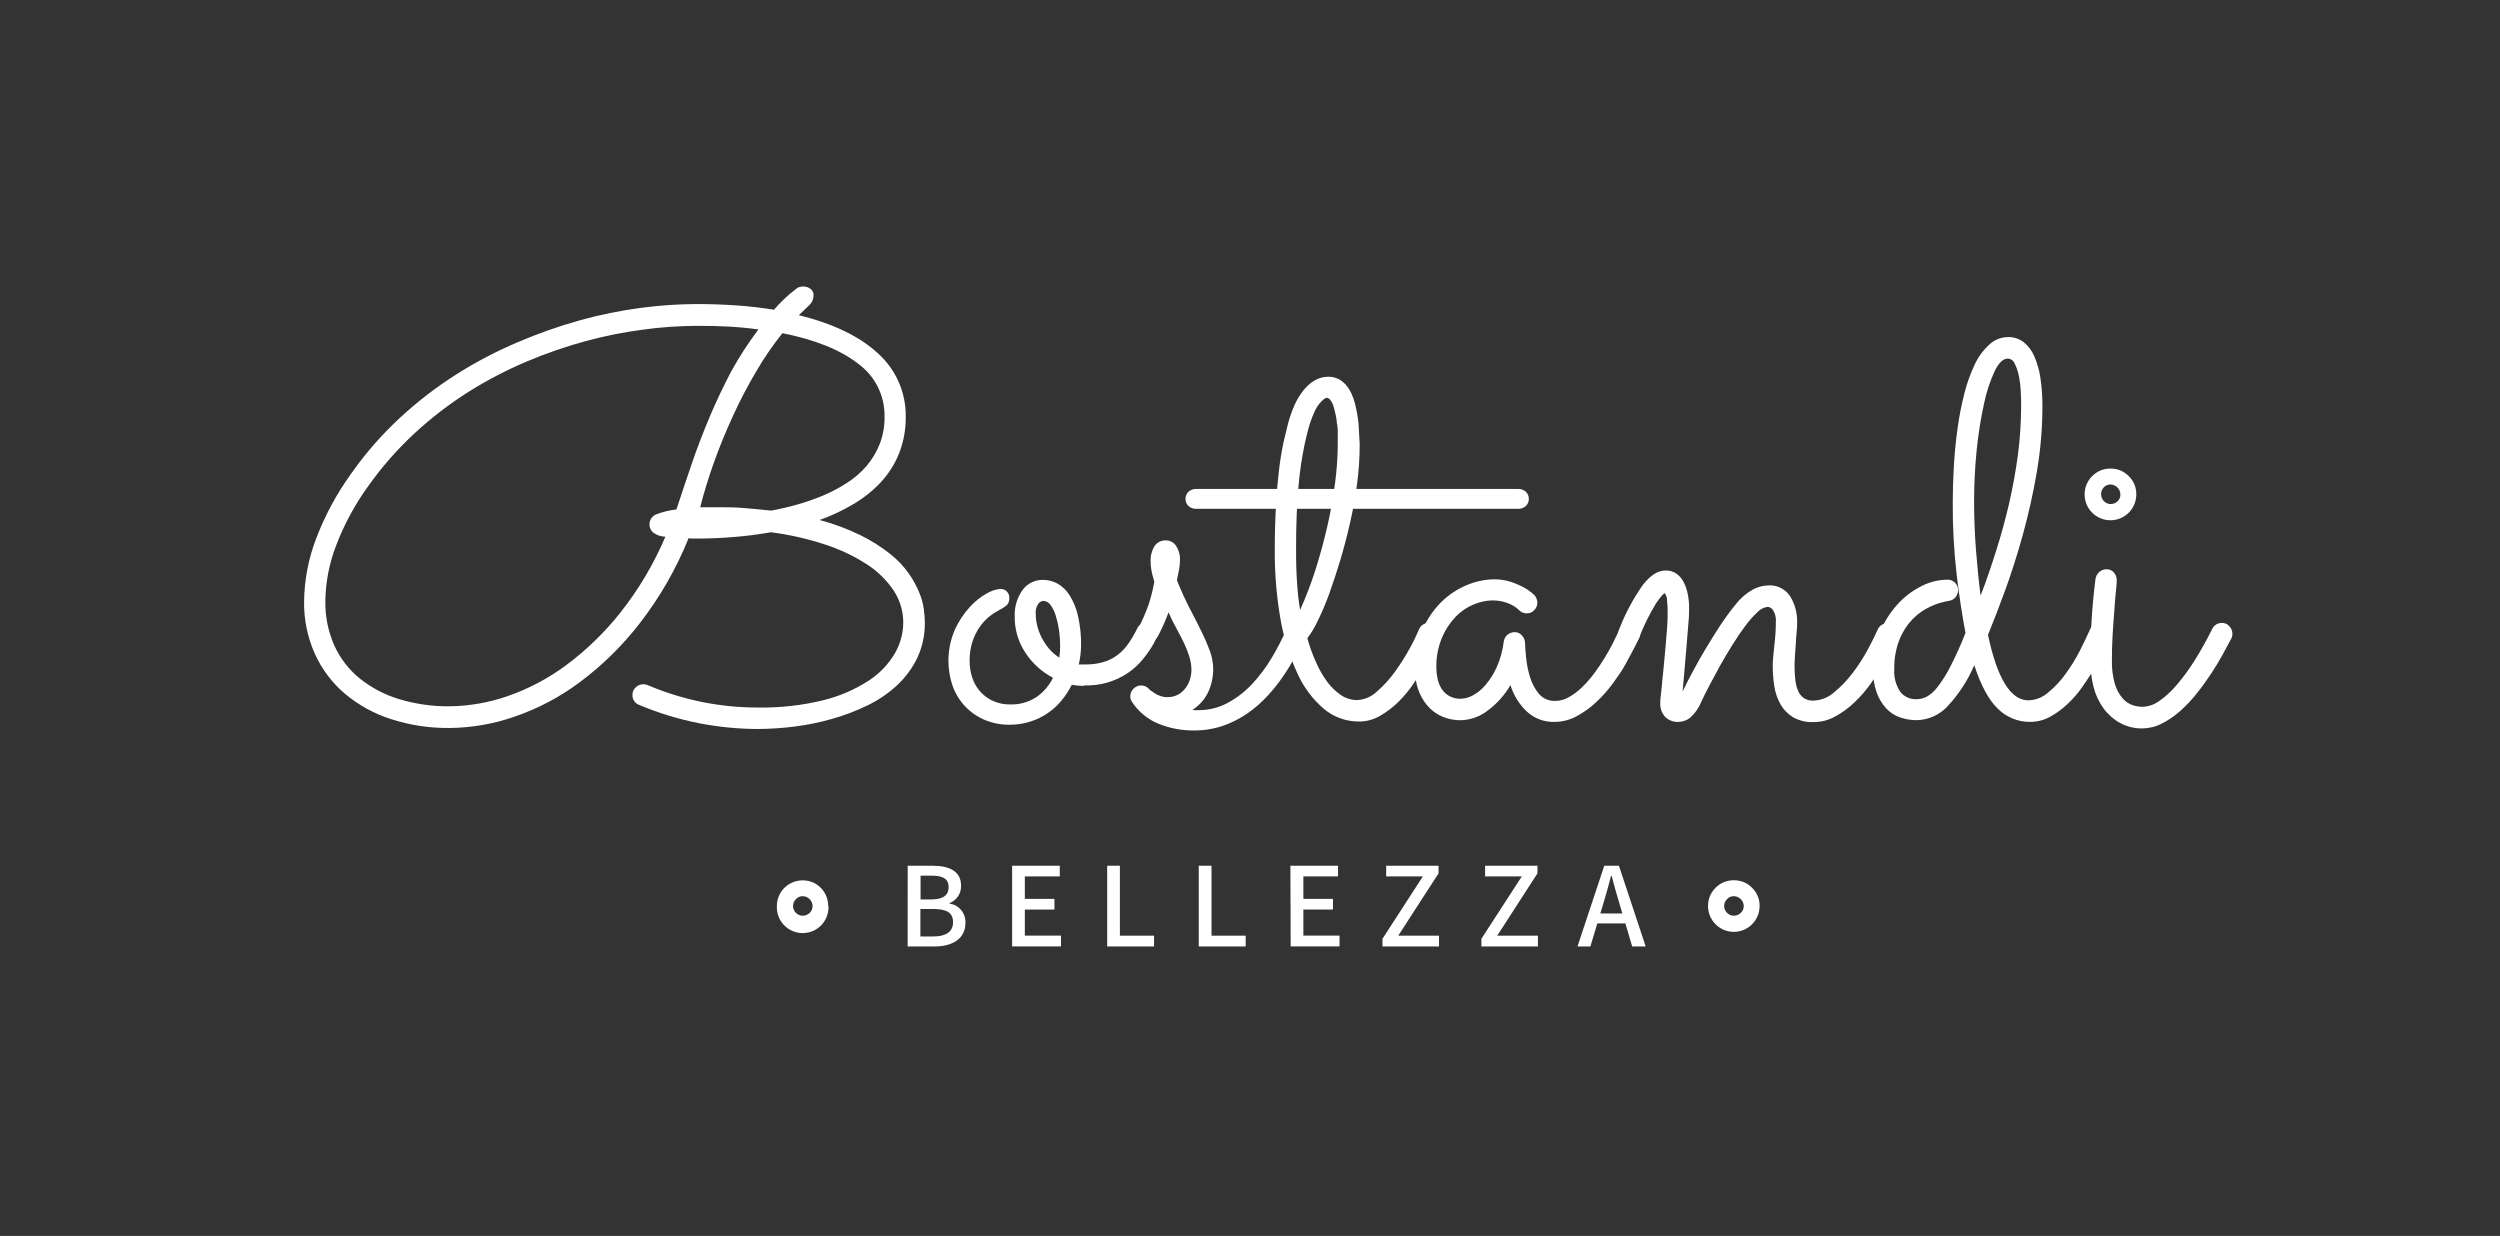
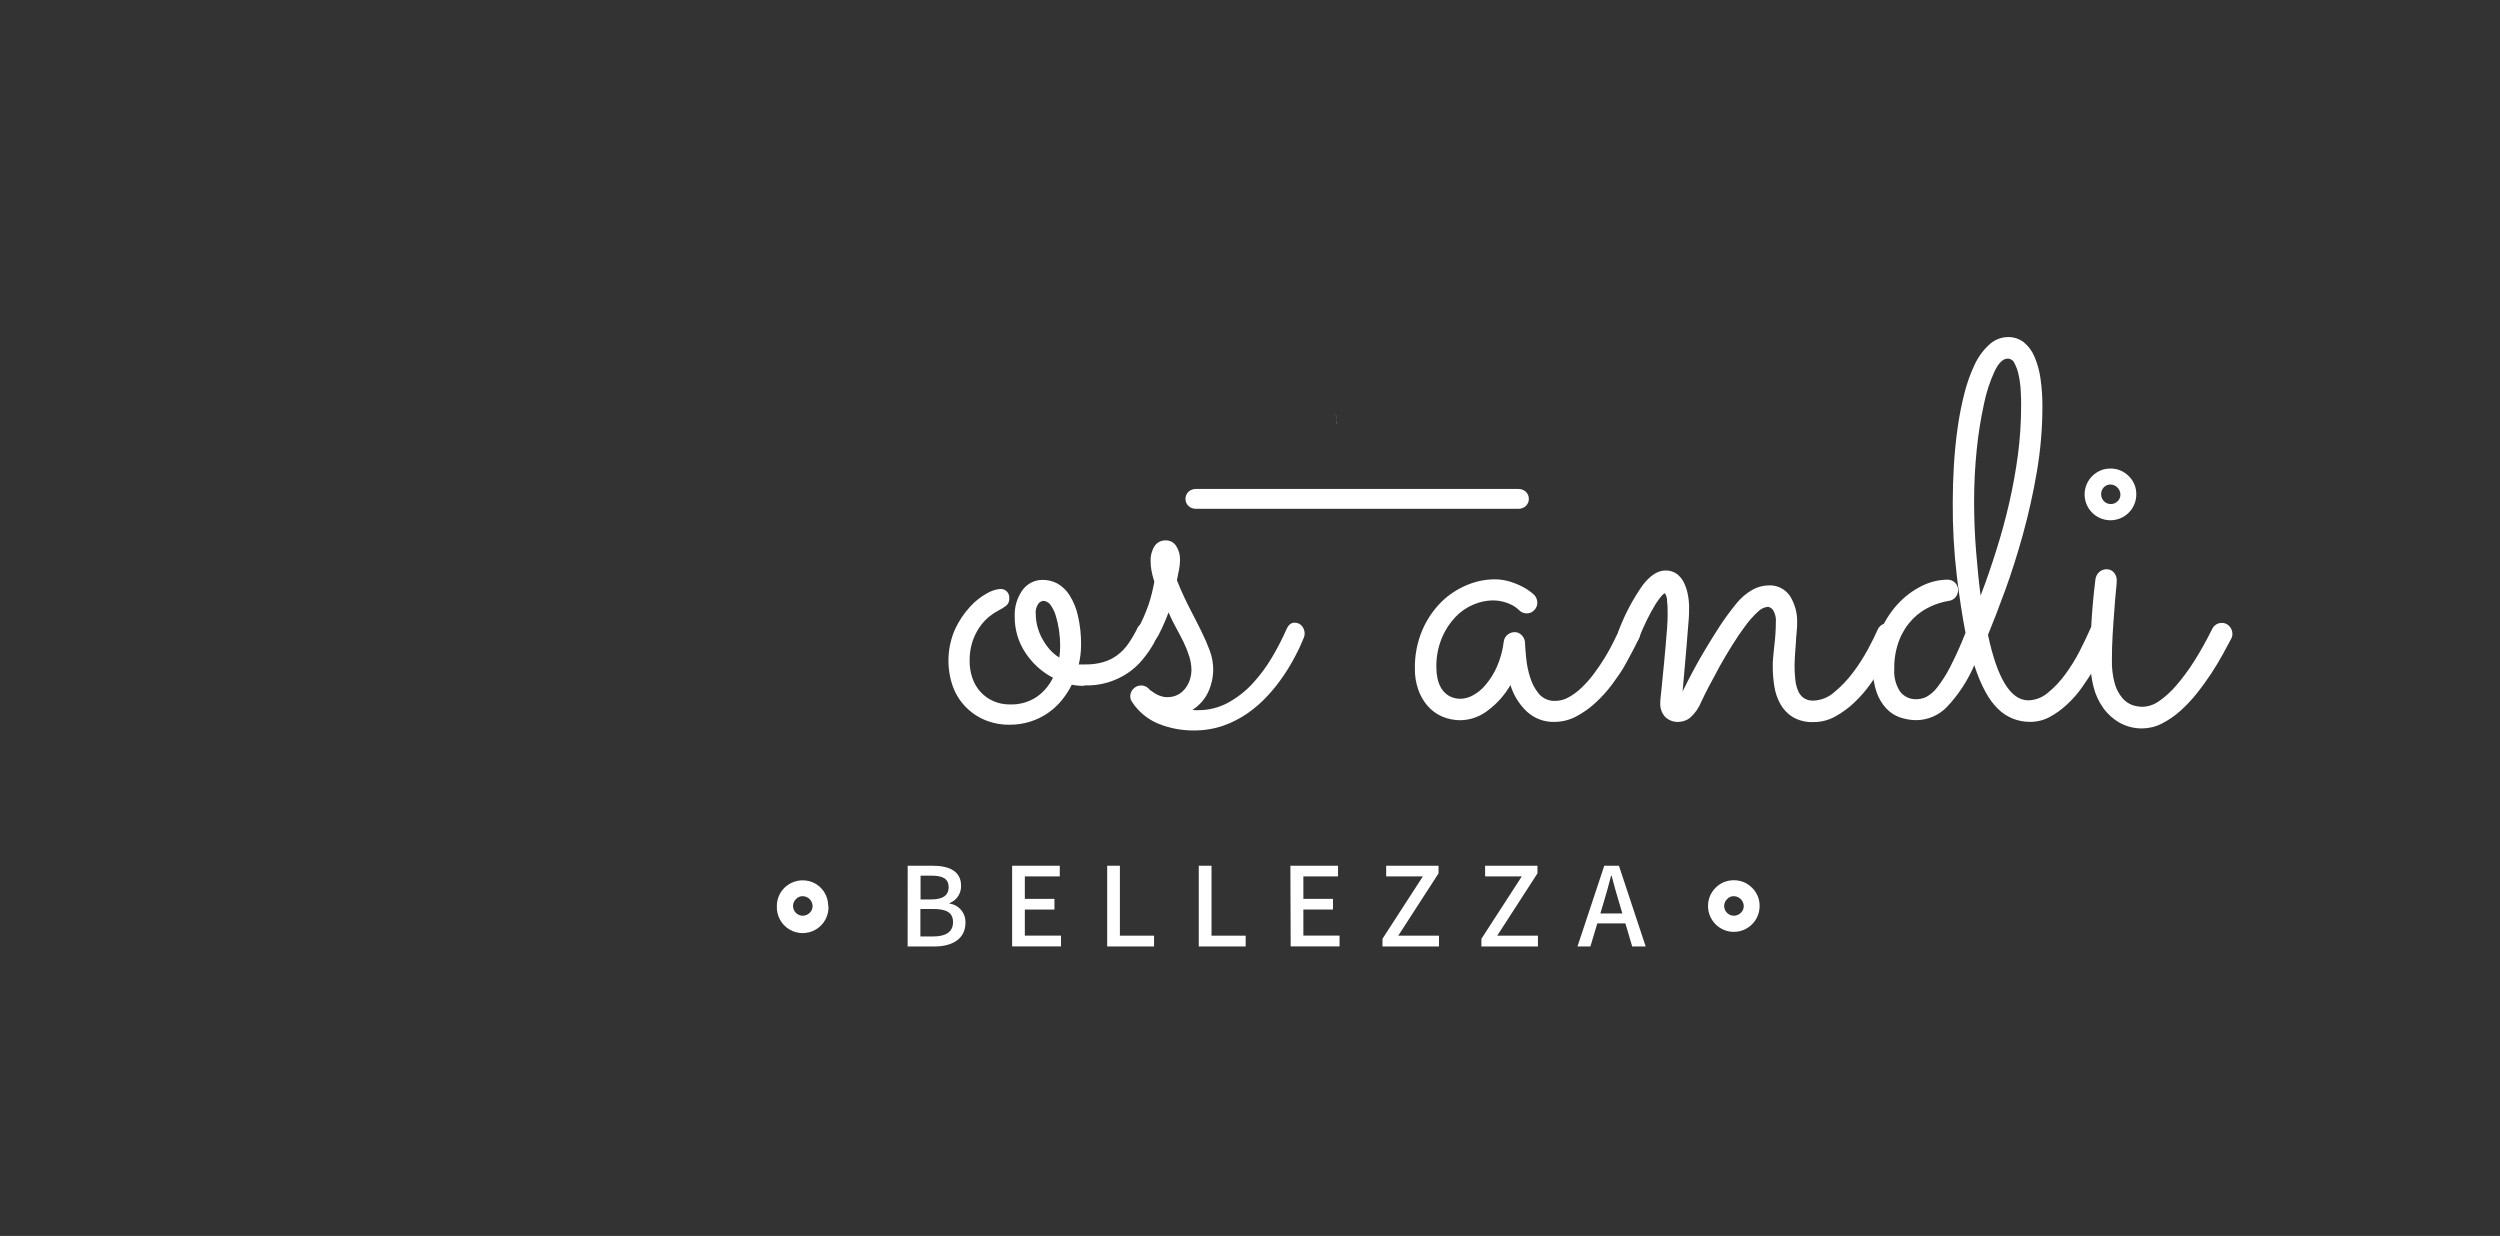
<svg xmlns="http://www.w3.org/2000/svg" width="445" height="220" viewBox="0 0 445 220" fill="none">
  <rect x="0" y="0" width="445" height="220" fill="#333333" stroke="none" />
-   <path fill-rule="evenodd" clip-rule="evenodd" d="M145.89 92.56C148.443 93.234 150.922 94.162 153.29 95.33C155.113 96.239 156.838 97.332 158.44 98.59C159.699 99.58 160.81 100.745 161.74 102.05C162.484 103.105 163.111 104.239 163.61 105.43C164.016 106.389 164.296 107.398 164.44 108.43C164.549 109.209 164.609 109.994 164.62 110.78C164.656 112.958 164.198 115.115 163.28 117.09C162.396 118.933 161.171 120.593 159.67 121.98C158.103 123.434 156.327 124.644 154.4 125.57C152.377 126.55 150.273 127.349 148.11 127.96C145.912 128.59 143.669 129.048 141.4 129.33C139.241 129.605 137.067 129.748 134.89 129.76C131.426 129.749 127.971 129.414 124.57 128.76C120.874 128.04 117.261 126.941 113.79 125.48C113.039 125.224 112.546 124.503 112.58 123.71C112.56 123.178 112.785 122.666 113.19 122.32C113.544 121.985 114.012 121.796 114.5 121.79C114.757 121.794 115.011 121.845 115.25 121.94C118.356 123.257 121.585 124.262 124.89 124.94C128.181 125.609 131.532 125.944 134.89 125.94C138.833 126.007 142.769 125.567 146.6 124.63C149.439 123.924 152.142 122.755 154.6 121.17C156.514 119.94 158.114 118.279 159.27 116.32C160.241 114.659 160.761 112.774 160.78 110.85C160.789 108.822 160.202 106.836 159.09 105.14C157.831 103.266 156.201 101.669 154.3 100.45C151.983 98.95 149.478 97.763 146.85 96.92C143.713 95.888 140.485 95.158 137.21 94.74C134.973 95.141 132.716 95.428 130.45 95.6C128.263 95.773 126.243 95.86 124.39 95.86H123.23C123.009 95.861 122.788 95.841 122.57 95.8C120.391 101.207 117.477 106.289 113.91 110.9C110.839 114.874 107.243 118.413 103.22 121.42C99.675 124.07 95.737 126.148 91.55 127.58C87.856 128.862 83.98 129.538 80.07 129.58C76.517 129.626 72.981 129.093 69.6 128C66.6 127.043 63.815 125.511 61.4 123.49C59.114 121.548 57.287 119.123 56.05 116.39C54.728 113.439 54.072 110.233 54.13 107C54.182 103.24 54.89 99.518 56.22 96C57.783 91.868 59.881 87.958 62.46 84.37C65.008 80.737 67.934 77.385 71.19 74.37C74.302 71.483 77.673 68.889 81.26 66.62C84.724 64.425 88.363 62.519 92.14 60.92C95.756 59.369 99.471 58.059 103.26 57C106.809 56.02 110.421 55.285 114.07 54.8C117.359 54.364 120.672 54.136 123.99 54.12C126.51 54.12 128.91 54.21 131.2 54.37C133.49 54.53 135.68 54.8 137.77 55.13C138.669 54.092 139.645 53.122 140.69 52.23C141.44 51.64 141.85 51.31 141.96 51.23C142.284 51.074 142.64 50.995 143 51C143.453 50.998 143.895 51.142 144.26 51.41C144.629 51.678 144.836 52.115 144.81 52.57C144.825 53.207 144.571 53.821 144.11 54.26L142.19 56.1C148.35 57.62 153.06 59.9 156.32 62.94C159.507 65.815 161.294 69.929 161.22 74.22C161.245 76.469 160.831 78.701 160 80.79C159.222 82.695 158.1 84.441 156.69 85.94C155.25 87.455 153.6 88.755 151.79 89.8C149.916 90.906 147.94 91.831 145.89 92.56ZM135 58.64C133.28 58.4 131.52 58.23 129.7 58.13C127.88 58.03 126 58 124 58C120.842 58.014 117.689 58.234 114.56 58.66C111.098 59.11 107.671 59.792 104.3 60.7C100.7 61.685 97.169 62.908 93.73 64.36C90.141 65.88 86.68 67.686 83.38 69.76C79.973 71.914 76.77 74.374 73.81 77.11C70.729 79.96 67.954 83.124 65.53 86.55C63.176 89.802 61.26 93.349 59.83 97.1C58.607 100.26 57.957 103.612 57.91 107C57.866 109.711 58.408 112.399 59.5 114.88C60.526 117.155 62.066 119.161 64 120.74C66.075 122.407 68.452 123.66 71 124.43C73.916 125.317 76.952 125.752 80 125.72C83.507 125.683 86.986 125.078 90.3 123.93C94.044 122.638 97.569 120.78 100.75 118.42C104.376 115.727 107.634 112.57 110.44 109.03C113.696 104.906 116.386 100.366 118.44 95.53C117.781 95.52 117.136 95.337 116.57 95C115.939 94.638 115.567 93.95 115.609 93.223C115.652 92.497 116.101 91.857 116.77 91.57C117.935 91.116 119.156 90.82 120.4 90.69C121.307 87.93 122.233 85.17 123.18 82.41C124.12 79.65 125.18 76.92 126.31 74.23C127.44 71.54 128.71 68.89 130.09 66.23C131.543 63.586 133.184 61.049 135 58.64ZM137.27 90.89C138.75 90.62 140.27 90.27 141.84 89.83C143.4 89.392 144.933 88.861 146.43 88.24C147.913 87.62 149.338 86.87 150.69 86C151.999 85.175 153.181 84.165 154.2 83C155.193 81.832 155.993 80.511 156.57 79.09C157.189 77.498 157.488 75.799 157.45 74.09C157.492 70.401 155.744 66.92 152.76 64.75C149.633 62.297 145.14 60.48 139.28 59.3C137.528 61.484 135.944 63.798 134.54 66.22C133.04 68.764 131.675 71.384 130.45 74.07C129.203 76.777 128.083 79.517 127.09 82.29C126.097 85.064 125.28 87.73 124.64 90.29C125.32 90.29 125.94 90.29 126.51 90.29H128C129.31 90.29 130.74 90.29 132.29 90.42C133.84 90.55 135.48 90.69 137.26 90.89H137.27Z" fill="white" />
  <path fill-rule="evenodd" clip-rule="evenodd" d="M193 122.08C192.255 122.092 191.511 122.025 190.78 121.88C190.283 122.88 189.673 123.82 188.96 124.68C187.515 126.446 185.586 127.753 183.41 128.44C182.201 128.822 180.938 129.011 179.67 129C178.186 129.016 176.713 128.734 175.34 128.17C172.699 127.077 170.631 124.937 169.63 122.26C168.437 118.918 168.57 115.247 170 112C170.677 110.536 171.578 109.187 172.67 108C173.532 107.047 174.546 106.243 175.67 105.62C176.363 105.202 177.137 104.936 177.94 104.84C178.401 104.783 178.864 104.939 179.197 105.264C179.529 105.589 179.696 106.047 179.65 106.51C179.689 106.995 179.496 107.469 179.13 107.79C178.715 108.117 178.265 108.399 177.79 108.63C177.18 108.948 176.604 109.327 176.07 109.76C175.425 110.297 174.857 110.919 174.38 111.61C173.826 112.417 173.392 113.299 173.09 114.23C172.746 115.323 172.577 116.464 172.59 117.61C172.582 118.664 172.751 119.712 173.09 120.71C173.404 121.629 173.905 122.473 174.56 123.19C175.195 123.881 175.968 124.429 176.83 124.8C177.754 125.202 178.753 125.403 179.76 125.39C181.451 125.453 183.119 124.985 184.53 124.05C185.77 123.178 186.768 122.004 187.43 120.64C185.444 119.603 183.757 118.074 182.53 116.2C181.255 114.289 180.59 112.037 180.62 109.74C180.547 108.064 181.033 106.411 182 105.04C182.847 103.869 184.215 103.189 185.66 103.22C186.561 103.223 187.448 103.45 188.24 103.88C189.112 104.385 189.846 105.096 190.38 105.95C191.082 107.069 191.586 108.3 191.87 109.59C192.271 111.327 192.459 113.107 192.43 114.89C192.42 116.028 192.283 117.162 192.02 118.27C192.223 118.285 192.427 118.285 192.63 118.27H193.28C194.321 118.283 195.359 118.145 196.36 117.86C197.252 117.606 198.091 117.197 198.84 116.65C199.616 116.075 200.292 115.376 200.84 114.58C201.48 113.653 202.045 112.677 202.53 111.66C202.688 111.404 202.918 111.199 203.19 111.07C203.496 110.898 203.839 110.805 204.19 110.8C204.654 110.807 205.097 110.997 205.42 111.33C205.812 111.684 206.028 112.192 206.01 112.72C206.002 113.025 205.93 113.324 205.8 113.6C205.67 113.92 205.53 114.21 205.4 114.48C204.82 115.504 204.151 116.474 203.4 117.38C202.636 118.318 201.736 119.137 200.73 119.81C198.444 121.342 195.73 122.109 192.98 122L193 122.08ZM184.37 109.36C184.374 110.034 184.458 110.705 184.62 111.36C184.797 112.088 185.059 112.793 185.4 113.46C185.768 114.172 186.21 114.842 186.72 115.46C187.244 116.085 187.866 116.622 188.56 117.05C188.658 116.364 188.708 115.673 188.71 114.98C188.707 114.05 188.64 113.121 188.51 112.2C188.385 111.319 188.191 110.45 187.93 109.6C187.727 108.912 187.409 108.262 186.99 107.68C186.698 107.238 186.209 106.966 185.68 106.95C185.368 107.007 185.083 107.165 184.87 107.4C184.458 107.965 184.275 108.666 184.36 109.36H184.37Z" fill="white" />
  <path fill-rule="evenodd" clip-rule="evenodd" d="M208 109C207.8 109.54 207.56 110.15 207.27 110.82C206.98 111.49 206.66 112.2 206.27 112.94C206.024 113.427 205.707 113.875 205.33 114.27C205.006 114.596 204.559 114.771 204.1 114.75C203.589 114.777 203.09 114.585 202.73 114.22C202.307 113.78 202.137 113.154 202.28 112.56C202.348 112.36 202.431 112.166 202.53 111.98C203.29 110.559 203.939 109.081 204.47 107.56C204.894 106.251 205.228 104.915 205.47 103.56C205.23 102.78 205.07 102.13 204.96 101.56C204.859 101.009 204.808 100.45 204.81 99.89C204.768 98.939 205.016 97.998 205.52 97.19C205.965 96.529 206.724 96.149 207.52 96.19C208.267 96.176 208.966 96.556 209.36 97.19C209.834 97.924 210.071 98.787 210.04 99.66C210.04 100.203 209.989 100.746 209.89 101.28C209.79 101.82 209.65 102.49 209.49 103.28C210.26 105.2 211.04 106.89 211.81 108.37C212.58 109.85 213.28 111.21 213.88 112.44C214.438 113.566 214.935 114.721 215.37 115.9C215.746 116.932 215.942 118.021 215.95 119.12C215.949 120.499 215.656 121.862 215.09 123.12C214.481 124.449 213.497 125.571 212.26 126.35C212.427 126.39 212.598 126.41 212.77 126.41H213.28C215.127 126.427 216.947 125.972 218.57 125.09C220.203 124.203 221.679 123.055 222.94 121.69C224.255 120.267 225.415 118.709 226.4 117.04C227.367 115.414 228.235 113.731 229 112C229.34 111.23 229.81 110.84 230.41 110.84C230.927 110.813 231.426 111.036 231.75 111.44C232.056 111.812 232.225 112.278 232.23 112.76C232.232 113.018 232.181 113.273 232.08 113.51C231.71 114.42 231.23 115.51 230.64 116.62C230.008 117.856 229.3 119.051 228.52 120.2C227.664 121.474 226.711 122.681 225.67 123.81C224.586 124.993 223.376 126.053 222.06 126.97C220.712 127.9 219.245 128.647 217.7 129.19C216.025 129.756 214.268 130.036 212.5 130.02C210.346 130.038 208.209 129.633 206.21 128.83C204.274 128.04 202.627 126.675 201.49 124.92C201.288 124.626 201.183 124.277 201.19 123.92C201.19 123.412 201.4 122.928 201.77 122.58C202.124 122.215 202.611 122.008 203.12 122.008C203.629 122.008 204.116 122.215 204.47 122.58C204.564 122.712 204.683 122.824 204.82 122.91C205.02 123.06 205.27 123.23 205.56 123.41C205.87 123.614 206.207 123.776 206.56 123.89C206.938 124.026 207.338 124.094 207.74 124.09C208.456 124.116 209.166 123.943 209.79 123.59C210.317 123.276 210.77 122.854 211.12 122.35C211.45 121.874 211.7 121.347 211.86 120.79C211.995 120.321 212.069 119.837 212.08 119.35C212.079 118.491 211.944 117.637 211.68 116.82C211.411 115.956 211.077 115.113 210.68 114.3C210.26 113.46 209.81 112.59 209.32 111.7C208.834 110.823 208.393 109.922 208 109Z" fill="white" />
  <path fill-rule="evenodd" clip-rule="evenodd" d="M291.78 113.55C291.64 113.82 291.36 114.39 290.94 115.24C290.52 116.09 289.94 117.09 289.33 118.24C288.72 119.39 287.9 120.51 287.03 121.72C286.159 122.903 285.178 124.002 284.1 125C283.055 125.983 281.885 126.824 280.62 127.5C279.41 128.155 278.056 128.498 276.68 128.5C274.859 128.55 273.092 127.882 271.76 126.64C270.402 125.351 269.403 123.732 268.86 121.94C267.827 123.73 266.435 125.286 264.77 126.51C263.406 127.564 261.743 128.156 260.02 128.2C258.858 128.215 257.706 127.983 256.64 127.52C255.652 127.078 254.774 126.423 254.07 125.6C253.345 124.746 252.788 123.762 252.43 122.7C252.031 121.528 251.835 120.297 251.85 119.06C251.8 116.678 252.257 114.312 253.19 112.12C253.995 110.252 255.149 108.555 256.59 107.12C257.905 105.834 259.457 104.815 261.16 104.12C262.687 103.48 264.324 103.14 265.98 103.12C266.956 103.114 267.928 103.259 268.86 103.55C269.633 103.797 270.383 104.111 271.1 104.49C271.61 104.75 272.093 105.062 272.54 105.42L273.1 105.9C273.442 106.272 273.637 106.755 273.65 107.26C273.655 107.763 273.457 108.246 273.1 108.6C272.764 108.974 272.283 109.185 271.78 109.18C271.27 109.191 270.779 108.992 270.42 108.63C270.006 108.224 269.53 107.886 269.01 107.63C267.974 107.122 266.834 106.862 265.68 106.87C264.535 106.893 263.405 107.134 262.35 107.58C261.131 108.075 260.031 108.821 259.12 109.77C258.08 110.855 257.249 112.123 256.67 113.51C255.97 115.194 255.629 117.006 255.67 118.83C255.671 119.482 255.742 120.133 255.88 120.77C256.004 121.407 256.241 122.016 256.58 122.57C256.922 123.109 257.389 123.558 257.94 123.88C258.589 124.234 259.321 124.407 260.06 124.38C260.797 124.345 261.516 124.14 262.16 123.78C263.032 123.311 263.803 122.676 264.43 121.91C265.244 120.95 265.917 119.879 266.43 118.73C267.065 117.286 267.483 115.756 267.67 114.19C267.728 113.725 267.961 113.3 268.32 113C268.688 112.686 269.156 112.515 269.64 112.52C270.111 112.522 270.559 112.726 270.87 113.08C271.212 113.414 271.419 113.863 271.45 114.34C271.45 114.98 271.55 115.88 271.65 117.04C271.757 118.214 271.988 119.374 272.34 120.5C272.66 121.596 273.197 122.616 273.92 123.5C274.651 124.348 275.732 124.813 276.85 124.76C277.694 124.751 278.521 124.524 279.25 124.1C280.097 123.625 280.877 123.04 281.57 122.36C282.361 121.599 283.087 120.773 283.74 119.89C284.43 118.96 285.06 118.03 285.64 117.09C286.22 116.15 286.71 115.24 287.15 114.36C287.59 113.48 287.96 112.73 288.26 112.09C288.562 111.382 289.26 110.925 290.03 110.93C290.563 110.913 291.073 111.146 291.41 111.56C291.751 111.924 291.943 112.402 291.95 112.9C291.93 113.125 291.873 113.344 291.78 113.55Z" fill="white" />
  <path fill-rule="evenodd" clip-rule="evenodd" d="M299.5 123.09C300.03 121.98 300.66 120.76 301.37 119.43C302.08 118.1 302.83 116.76 303.64 115.43C304.45 114.1 305.29 112.71 306.18 111.36C307.07 110.01 308.01 108.74 308.99 107.53C309.795 106.493 310.798 105.627 311.94 104.98C312.795 104.494 313.757 104.227 314.74 104.2C316.285 104.095 317.768 104.824 318.63 106.11C319.51 107.534 319.949 109.187 319.89 110.86C319.89 111.3 319.89 111.86 319.81 112.45C319.73 113.04 319.71 113.73 319.66 114.45C319.61 115.17 319.56 115.87 319.51 116.6C319.46 117.33 319.43 118 319.43 118.6C319.431 119.375 319.475 120.15 319.56 120.92C319.618 121.607 319.78 122.282 320.04 122.92C320.245 123.441 320.591 123.895 321.04 124.23C321.544 124.569 322.143 124.737 322.75 124.71C324.133 124.67 325.458 124.142 326.49 123.22C327.746 122.18 328.874 120.995 329.85 119.69C330.844 118.369 331.736 116.975 332.52 115.52C333.28 114.11 333.84 112.96 334.22 112.09C334.369 111.738 334.619 111.438 334.94 111.23C335.239 111.04 335.585 110.936 335.94 110.93C336.476 110.913 336.989 111.146 337.33 111.56C337.661 111.929 337.85 112.404 337.86 112.9C337.858 113.141 337.807 113.379 337.71 113.6C337.57 113.87 337.3 114.43 336.9 115.27C336.5 116.11 335.96 117.08 335.31 118.17C334.66 119.26 333.89 120.43 333.01 121.65C332.154 122.861 331.183 123.987 330.11 125.01C329.083 125.997 327.929 126.845 326.68 127.53C325.501 128.189 324.171 128.534 322.82 128.53C321.532 128.589 320.253 128.284 319.13 127.65C318.205 127.078 317.441 126.279 316.91 125.33C316.361 124.344 315.995 123.266 315.83 122.15C315.642 120.99 315.548 119.816 315.55 118.64C315.55 118.14 315.55 117.56 315.63 116.92C315.71 116.28 315.74 115.61 315.83 114.92C315.92 114.23 315.98 113.5 316.03 112.79C316.08 112.08 316.1 111.42 316.1 110.79C316.178 110.022 316.003 109.249 315.6 108.59C315.388 108.281 315.059 108.072 314.69 108.01C313.986 108.093 313.334 108.422 312.85 108.94C312.05 109.686 311.324 110.506 310.68 111.39C309.92 112.39 309.14 113.54 308.36 114.8C307.58 116.06 306.82 117.31 306.13 118.56C305.44 119.81 304.81 120.99 304.22 122.12C303.63 123.25 303.16 124.18 302.83 124.92C302.394 126.012 301.709 126.988 300.83 127.77C300.238 128.232 299.511 128.488 298.76 128.5C297.889 128.542 297.039 128.224 296.41 127.62C295.788 126.942 295.47 126.039 295.53 125.12C295.53 124.89 295.53 124.42 295.63 123.73C295.73 123.04 295.78 122.22 295.88 121.26C295.98 120.3 296.08 119.26 296.19 118.16C296.3 117.06 296.39 115.94 296.49 114.85C296.59 113.76 296.67 112.74 296.74 111.8C296.81 110.86 296.84 110.06 296.84 109.42C296.84 108.58 296.84 107.78 296.74 107C296.76 106.499 296.62 106.005 296.34 105.59C296.03 105.69 295.5 106.32 294.72 107.48C293.542 109.431 292.538 111.482 291.72 113.61C291.556 113.965 291.292 114.264 290.96 114.47C290.641 114.665 290.274 114.769 289.9 114.77C289.379 114.796 288.874 114.582 288.53 114.19C288.206 113.823 288.028 113.35 288.03 112.86C288.034 112.6 288.085 112.342 288.18 112.1C289.262 109.267 290.693 106.579 292.44 104.1C293.773 102.4 295.107 101.55 296.44 101.55C297.152 101.521 297.854 101.725 298.44 102.13C298.984 102.533 299.423 103.061 299.72 103.67C300.052 104.341 300.291 105.054 300.43 105.79C300.583 106.571 300.66 107.364 300.66 108.16C300.66 108.77 300.66 109.71 300.53 110.99C300.4 112.27 300.34 113.64 300.2 115.1C300.06 116.56 299.94 118.02 299.82 119.47C299.7 120.92 299.6 122.12 299.5 123.09Z" fill="white" />
  <path fill-rule="evenodd" clip-rule="evenodd" d="M353.86 113C355.507 120.767 357.897 124.653 361.03 124.66C362.311 124.632 363.541 124.158 364.51 123.32C365.684 122.368 366.726 121.265 367.61 120.04C368.569 118.741 369.422 117.366 370.16 115.93C370.9 114.48 371.51 113.22 371.98 112.14C372.23 111.388 372.949 110.894 373.74 110.93C374.262 110.922 374.762 111.141 375.11 111.53C375.456 111.883 375.652 112.356 375.66 112.85C375.666 113.092 375.614 113.332 375.51 113.55C375.28 114.12 374.93 114.89 374.51 115.85C374.09 116.81 373.51 117.85 372.84 118.93C372.17 120.01 371.45 121.14 370.65 122.28C369.87 123.4 368.971 124.432 367.97 125.36C367.038 126.24 365.996 126.997 364.87 127.61C363.809 128.189 362.619 128.491 361.41 128.49C359.239 128.529 357.146 127.685 355.61 126.15C353.99 124.583 352.593 122 351.42 118.4C350.248 121.164 348.589 123.694 346.52 125.87C345.111 127.317 343.189 128.15 341.17 128.19C340.173 128.193 339.183 128.031 338.24 127.71C337.298 127.393 336.449 126.846 335.77 126.12C335.01 125.296 334.425 124.326 334.05 123.27C333.579 121.897 333.359 120.451 333.4 119C333.375 116.804 333.786 114.626 334.61 112.59C335.351 110.752 336.41 109.059 337.74 107.59C338.947 106.252 340.391 105.15 342 104.34C343.444 103.593 345.044 103.196 346.67 103.18C347.161 103.171 347.634 103.362 347.98 103.71C348.349 104.052 348.553 104.537 348.54 105.04C348.539 105.499 348.38 105.944 348.09 106.3C347.784 106.67 347.347 106.907 346.87 106.96C345.752 107.139 344.664 107.476 343.64 107.96C342.462 108.49 341.393 109.236 340.49 110.16C339.469 111.21 338.664 112.45 338.12 113.81C337.454 115.499 337.134 117.305 337.18 119.12C337.088 120.503 337.438 121.879 338.18 123.05C338.878 123.997 340.006 124.527 341.18 124.46C341.777 124.446 342.364 124.303 342.9 124.04C343.66 123.618 344.322 123.038 344.84 122.34C345.707 121.22 346.467 120.022 347.11 118.76C348.132 116.772 349.05 114.733 349.86 112.65C349.287 109.69 348.767 106.277 348.3 102.41C347.798 98.095 347.561 93.754 347.59 89.41C347.59 87.33 347.657 85.154 347.79 82.88C347.93 80.61 348.14 78.38 348.45 76.22C348.735 74.135 349.139 72.069 349.66 70.03C350.099 68.256 350.716 66.531 351.5 64.88C352.113 63.558 352.979 62.369 354.05 61.38C354.947 60.512 356.142 60.019 357.39 60C358.41 59.968 359.41 60.29 360.22 60.91C361.046 61.584 361.695 62.449 362.11 63.43C362.645 64.672 363.012 65.981 363.2 67.32C363.442 68.976 363.559 70.647 363.55 72.32C363.55 76.248 363.215 80.169 362.55 84.04C361.905 87.813 361.07 91.551 360.05 95.24C359.057 98.807 358.007 102.103 356.9 105.13C355.793 108.157 354.78 110.78 353.86 113ZM359.76 72.31C359.76 71.47 359.76 70.56 359.69 69.59C359.646 68.666 359.529 67.746 359.34 66.84C359.193 66.093 358.944 65.369 358.6 64.69C358.402 64.189 357.928 63.852 357.39 63.83C356.55 63.83 355.77 64.57 355.05 66.06C354.195 67.921 353.557 69.874 353.15 71.88C352.566 74.56 352.136 77.271 351.86 80C351.548 83.06 351.391 86.134 351.39 89.21C351.39 92.21 351.5 95.14 351.74 98.1C351.98 101.06 352.24 103.7 352.55 106.02C353.55 103.43 354.45 100.77 355.32 98.02C356.19 95.27 356.96 92.48 357.62 89.62C358.28 86.76 358.8 83.87 359.19 80.96C359.568 78.076 359.759 75.169 359.76 72.26V72.31Z" fill="white" />
  <path fill-rule="evenodd" clip-rule="evenodd" d="M380.26 88C380.262 90.083 378.865 91.908 376.853 92.448C374.841 92.988 372.717 92.109 371.676 90.305C370.635 88.501 370.936 86.222 372.41 84.75C372.831 84.325 373.33 83.986 373.88 83.75C374.444 83.516 375.049 83.397 375.66 83.4C376.277 83.396 376.889 83.515 377.46 83.75C378.005 83.988 378.501 84.328 378.92 84.75C379.348 85.164 379.689 85.661 379.92 86.21C380.155 86.777 380.271 87.386 380.26 88ZM372.08 117.58C372.083 112.739 372.387 107.903 372.99 103.1C373.057 102.628 373.278 102.192 373.62 101.86C373.991 101.501 374.494 101.309 375.01 101.33C375.497 101.32 375.961 101.534 376.27 101.91C376.597 102.276 376.779 102.749 376.78 103.24C376.78 103.45 376.78 104.05 376.65 105.06C376.52 106.07 376.46 107.28 376.35 108.67C376.24 110.06 376.13 111.55 376.04 113.12C375.95 114.69 375.92 116.12 375.92 117.43C375.875 118.889 376.053 120.346 376.45 121.75C376.717 122.684 377.181 123.55 377.81 124.29C378.285 124.842 378.895 125.263 379.58 125.51C380.157 125.703 380.761 125.804 381.37 125.81C382.424 125.774 383.444 125.426 384.3 124.81C385.453 124.006 386.495 123.055 387.4 121.98C388.577 120.609 389.65 119.151 390.61 117.62C391.683 115.92 392.74 114.027 393.78 111.94C394.093 111.277 394.767 110.861 395.5 110.88C396.014 110.868 396.506 111.089 396.84 111.48C397.172 111.84 397.361 112.31 397.37 112.8C397.376 113.099 397.307 113.395 397.17 113.66C396.76 114.43 396.26 115.37 395.65 116.48C395.04 117.59 394.36 118.74 393.58 119.91C392.8 121.08 391.96 122.26 391.03 123.42C390.14 124.548 389.153 125.595 388.08 126.55C387.089 127.439 385.986 128.196 384.8 128.8C383.724 129.356 382.531 129.651 381.32 129.66C379.923 129.676 378.545 129.332 377.32 128.66C376.178 128.02 375.189 127.14 374.42 126.08C373.594 124.933 372.993 123.641 372.65 122.27C372.264 120.74 372.072 119.168 372.08 117.59V117.58ZM377.43 88C377.404 87.035 376.625 86.261 375.66 86.24C375.199 86.233 374.757 86.426 374.45 86.77C374.146 87.106 373.984 87.547 374 88C374 88.946 374.764 89.715 375.71 89.72C376.176 89.726 376.623 89.542 376.95 89.21C377.276 88.894 377.451 88.454 377.43 88Z" fill="white" />
  <path fill-rule="evenodd" clip-rule="evenodd" d="M271.58 87.51C271.202 87.187 270.717 87.016 270.22 87.03H212.93C212.433 87.016 211.948 87.187 211.57 87.51C211.214 87.845 211.012 88.312 211.012 88.8C211.012 89.289 211.214 89.756 211.57 90.09C211.948 90.414 212.433 90.585 212.93 90.57H270.22C270.717 90.585 271.202 90.414 271.58 90.09C271.936 89.756 272.138 89.289 272.138 88.8C272.138 88.312 271.936 87.845 271.58 87.51Z" fill="white" />
  <path fill-rule="evenodd" clip-rule="evenodd" d="M238 75.34C238 75.2 237.95 75.1 237.94 74.97C237.94 75.09 237.94 75.22 237.94 75.34H238Z" fill="white" />
  <path fill-rule="evenodd" clip-rule="evenodd" d="M233.17 75.341L233.29 74.981C233.26 75.111 233.22 75.21 233.17 75.341Z" fill="white" />
  <path fill-rule="evenodd" clip-rule="evenodd" d="M237.56 72.94C237.62 73.14 237.68 73.38 237.73 73.61C237.68 73.36 237.62 73.16 237.56 72.94Z" fill="white" />
  <path fill-rule="evenodd" clip-rule="evenodd" d="M233.57 74.24C233.66 74.01 233.76 73.79 233.85 73.58C233.76 73.79 233.66 74 233.57 74.24Z" fill="white" />
-   <path fill-rule="evenodd" clip-rule="evenodd" d="M255.71 111.48C255.264 111.002 254.603 110.787 253.961 110.911C253.319 111.035 252.786 111.48 252.55 112.09C252.068 113.241 251.521 114.362 250.91 115.45C250.13 116.884 249.255 118.263 248.29 119.58C247.358 120.885 246.274 122.073 245.06 123.12C244.109 124.025 242.862 124.555 241.55 124.61C240.543 124.609 239.558 124.309 238.72 123.75C237.778 123.109 236.949 122.315 236.27 121.4C235.479 120.316 234.809 119.149 234.27 117.92C233.636 116.524 233.114 115.079 232.71 113.6C233.414 112.664 234.021 111.659 234.52 110.6C235.287 109.03 235.972 107.421 236.57 105.78C237.237 103.927 237.903 101.907 238.57 99.72C239.22 97.53 239.81 95.29 240.33 92.98C240.85 90.67 241.27 88.36 241.57 86.04C241.86 83.865 242.01 81.674 242.02 79.48V78.93L241.82 75.39C241.702 74.268 241.508 73.156 241.24 72.06C241.031 71.144 240.695 70.262 240.24 69.44C239.843 68.749 239.3 68.151 238.65 67.69C237.995 67.267 237.23 67.048 236.45 67.06C235.609 67.058 234.781 67.275 234.05 67.69C233.28 68.143 232.601 68.737 232.05 69.44C231.418 70.224 230.887 71.084 230.47 72C229.988 73.077 229.593 74.19 229.29 75.33L228.43 78.87C228.09 80.55 227.82 82.27 227.62 84.04C227.42 85.81 227.27 87.52 227.17 89.19C227.07 90.86 227 92.44 226.96 93.93C226.92 95.42 226.91 96.73 226.91 97.85C226.88 101.958 227.215 106.061 227.91 110.11C228.482 113.457 229.491 116.715 230.91 119.8C231.992 122.244 233.604 124.417 235.63 126.16C237.379 127.639 239.599 128.444 241.89 128.43C243.204 128.437 244.495 128.092 245.63 127.43C246.836 126.735 247.949 125.888 248.94 124.91C249.972 123.884 250.899 122.758 251.71 121.55C252.53 120.33 253.26 119.15 253.88 118.05C254.5 116.95 255.01 115.96 255.39 115.12C255.77 114.28 256.03 113.74 256.13 113.5C256.227 113.279 256.278 113.041 256.28 112.8C256.26 112.305 256.057 111.834 255.71 111.48ZM230.9 104C230.76 102.33 230.7 100.27 230.7 97.82C230.7 93.413 230.843 89.667 231.13 86.58C231.343 84.033 231.714 81.501 232.24 79C232.24 78.9 232.85 76.33 233.18 75.34C233.23 75.21 233.27 75.11 233.31 74.98C233.35 74.85 233.49 74.47 233.58 74.24C233.67 74.01 233.77 73.79 233.86 73.58L233.99 73.27C234.219 72.745 234.518 72.254 234.88 71.81C235.45 71.16 235.88 70.81 236.19 70.81C236.5 70.81 236.95 71.21 237.27 72.02C237.373 72.305 237.459 72.596 237.53 72.89C237.53 72.89 237.53 72.89 237.53 72.95C237.59 73.17 237.65 73.37 237.7 73.62C237.745 73.747 237.779 73.877 237.8 74.01C237.87 74.31 237.97 75.21 237.99 75.35C238.01 75.49 238.1 76.14 238.12 76.57C238.12 77.4 238.12 79.3 238.12 79.4C238.089 81.557 237.935 83.71 237.66 85.85C237.34 88.383 236.883 90.957 236.29 93.57C235.697 96.183 234.99 98.783 234.17 101.37C233.395 103.822 232.477 106.226 231.42 108.57C231.161 107.058 230.987 105.532 230.9 104Z" fill="white" />
  <path fill-rule="evenodd" clip-rule="evenodd" d="M233.3 75C233.39 74.75 233.48 74.49 233.57 74.26C233.48 74.47 233.39 74.73 233.3 75Z" fill="white" />
  <path fill-rule="evenodd" clip-rule="evenodd" d="M234 73.27L233.87 73.58L234.02 73.24L234 73.27Z" fill="white" />
  <path fill-rule="evenodd" clip-rule="evenodd" d="M238.22 79.09C238.22 79.09 238.22 79.01 238.22 78.97C238.22 79.1 238.22 79.25 238.22 79.39C238.2 79.29 238.22 79.19 238.22 79.09Z" fill="white" />
  <path fill-rule="evenodd" clip-rule="evenodd" d="M237.83 74C237.809 73.868 237.775 73.737 237.73 73.61C237.82 74.01 237.89 74.48 237.96 74.97C237.91 74.65 237.9 74.3 237.83 74Z" fill="white" />
  <path fill-rule="evenodd" clip-rule="evenodd" d="M237.54 72.88C237.54 72.88 237.54 72.88 237.54 72.94C237.54 73 237.55 72.9 237.54 72.88Z" fill="white" />
  <path fill-rule="evenodd" clip-rule="evenodd" d="M147.47 161.28C147.549 162.973 146.691 164.572 145.237 165.442C143.782 166.312 141.968 166.312 140.513 165.442C139.059 164.572 138.201 162.973 138.28 161.28C138.278 160.062 138.76 158.893 139.62 158.03C140.942 156.736 142.902 156.344 144.62 157.03C146.329 157.742 147.436 159.419 147.42 161.27L147.47 161.28ZM144.64 161.28C144.624 160.315 143.845 159.536 142.88 159.52C142.419 159.511 141.977 159.705 141.67 160.05C141.341 160.374 141.157 160.818 141.16 161.28C141.171 162.225 141.935 162.989 142.88 163C143.345 163.001 143.791 162.818 144.12 162.49C144.459 162.18 144.648 161.739 144.64 161.28Z" fill="white" />
  <path fill-rule="evenodd" clip-rule="evenodd" d="M313.21 161.28C313.21 163.815 311.155 165.87 308.62 165.87C306.085 165.87 304.03 163.815 304.03 161.28C304.018 160.062 304.498 158.89 305.36 158.03C305.783 157.607 306.282 157.268 306.83 157.03C307.978 156.563 309.262 156.563 310.41 157.03C310.958 157.263 311.454 157.603 311.87 158.03C312.299 158.444 312.639 158.94 312.87 159.49C313.104 160.057 313.22 160.666 313.21 161.28ZM310.39 161.28C310.364 160.315 309.585 159.541 308.62 159.52C308.159 159.511 307.717 159.705 307.41 160.05C307.081 160.374 306.897 160.818 306.9 161.28C306.911 162.225 307.675 162.989 308.62 163C309.085 163.001 309.531 162.818 309.86 162.49C310.202 162.181 310.395 161.741 310.39 161.28Z" fill="white" />
  <path fill-rule="evenodd" clip-rule="evenodd" d="M161.57 154.1H166C169 154.1 171.07 155.1 171.07 157.65C171.118 159.015 170.295 160.26 169.02 160.75V160.84C170.704 161.08 171.929 162.561 171.85 164.26C171.85 167.1 169.53 168.47 166.35 168.47H161.56L161.57 154.1ZM165.76 160.1C167.94 160.1 168.86 159.28 168.86 157.94C168.86 156.44 167.86 155.87 165.86 155.87H163.86V160.1H165.76ZM166.11 166.69C168.35 166.69 169.64 165.89 169.64 164.14C169.64 162.39 168.39 161.8 166.11 161.8H163.83V166.69H166.11Z" fill="white" />
  <path fill-rule="evenodd" clip-rule="evenodd" d="M180.16 154.1H188.64V156H182.42V160H187.69V161.9H182.42V166.54H188.86V168.46H180.16V154.1Z" fill="white" />
  <path fill-rule="evenodd" clip-rule="evenodd" d="M197.08 154.1H199.34V166.55H205.42V168.47H197.08V154.1Z" fill="white" />
  <path fill-rule="evenodd" clip-rule="evenodd" d="M213.38 154.1H215.65V166.55H221.73V168.47H213.38V154.1Z" fill="white" />
  <path fill-rule="evenodd" clip-rule="evenodd" d="M229.69 154.1H238.17V156H232V160H237.27V161.9H232V166.54H238.44V168.46H229.74L229.69 154.1Z" fill="white" />
  <path fill-rule="evenodd" clip-rule="evenodd" d="M246.08 167.1L253.27 156H246.74V154.1H256.06V155.46L248.89 166.55H256.14V168.47H246.08V167.1Z" fill="white" />
  <path fill-rule="evenodd" clip-rule="evenodd" d="M263.69 167.1L270.88 156H264.35V154.1H273.67V155.46L266.5 166.55H273.75V168.47H263.69V167.1Z" fill="white" />
  <path fill-rule="evenodd" clip-rule="evenodd" d="M285.56 154.1H288.17L292.93 168.47H290.53L289.32 164.37H284.32L283.09 168.47H280.79L285.56 154.1ZM284.86 162.6H288.78L288.21 160.67C287.72 159.11 287.3 157.51 286.87 155.89H286.77C286.36 157.53 285.91 159.11 285.44 160.67L284.86 162.6Z" fill="white" />
</svg>